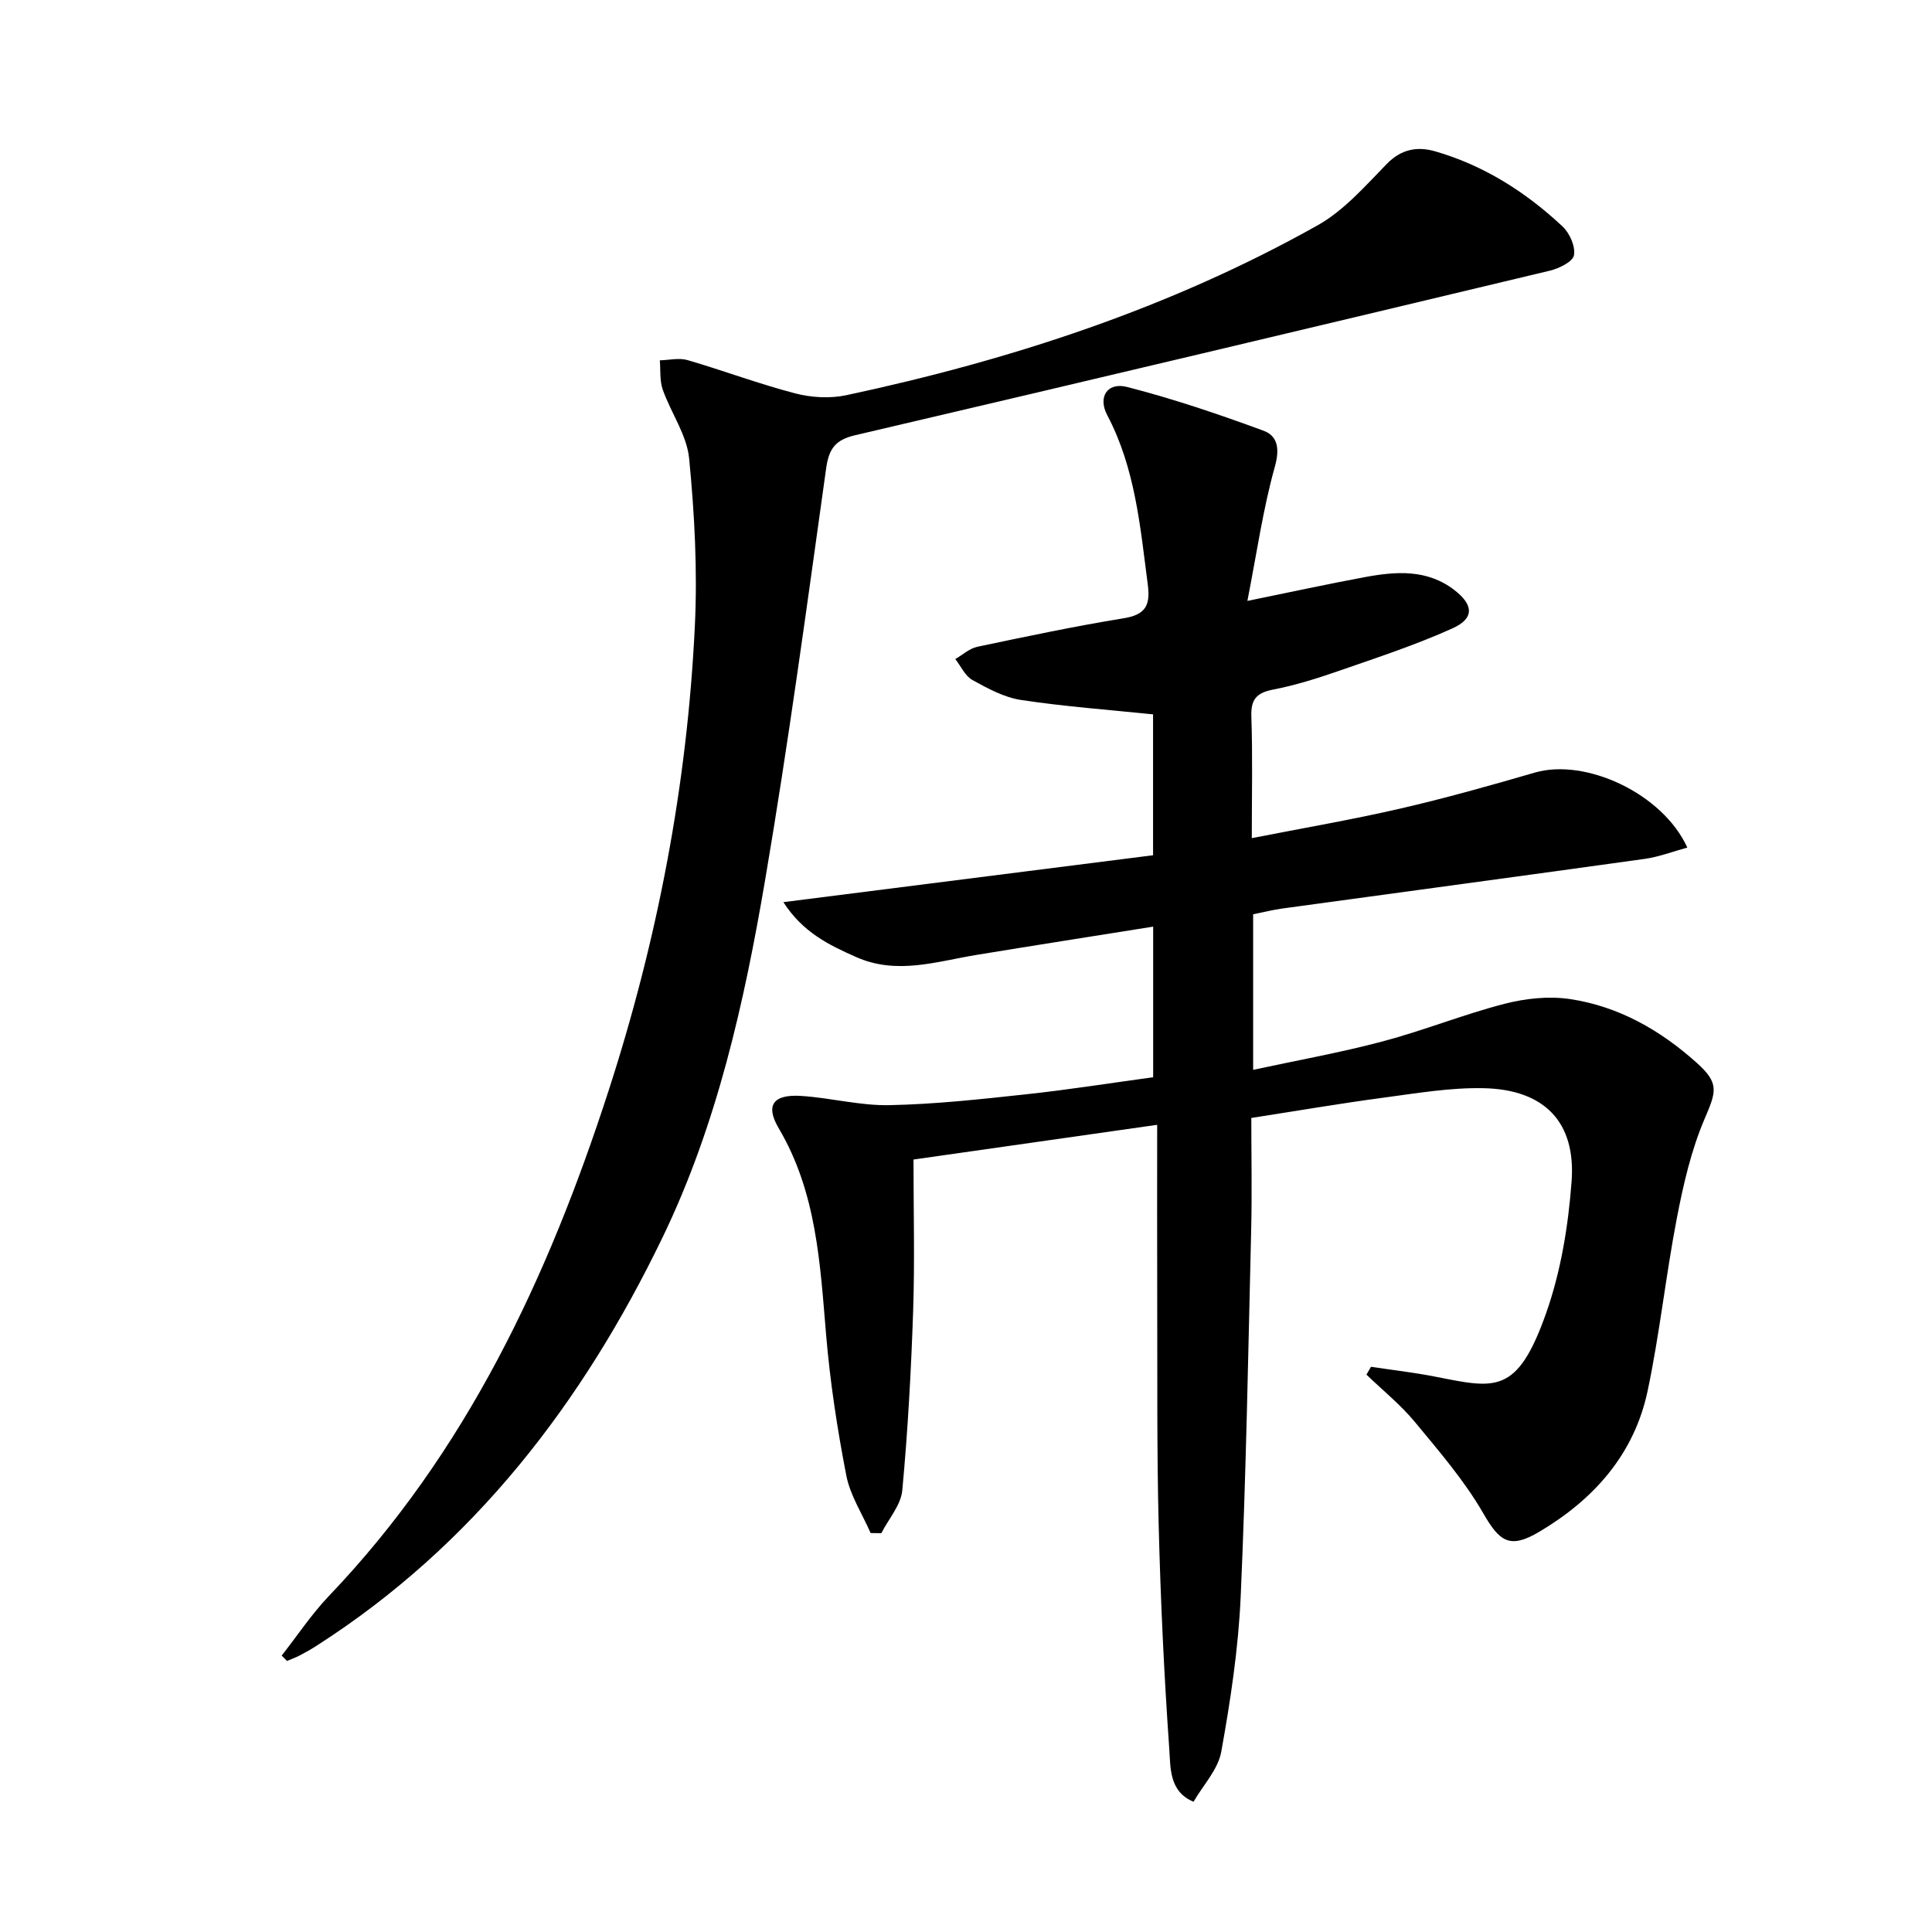
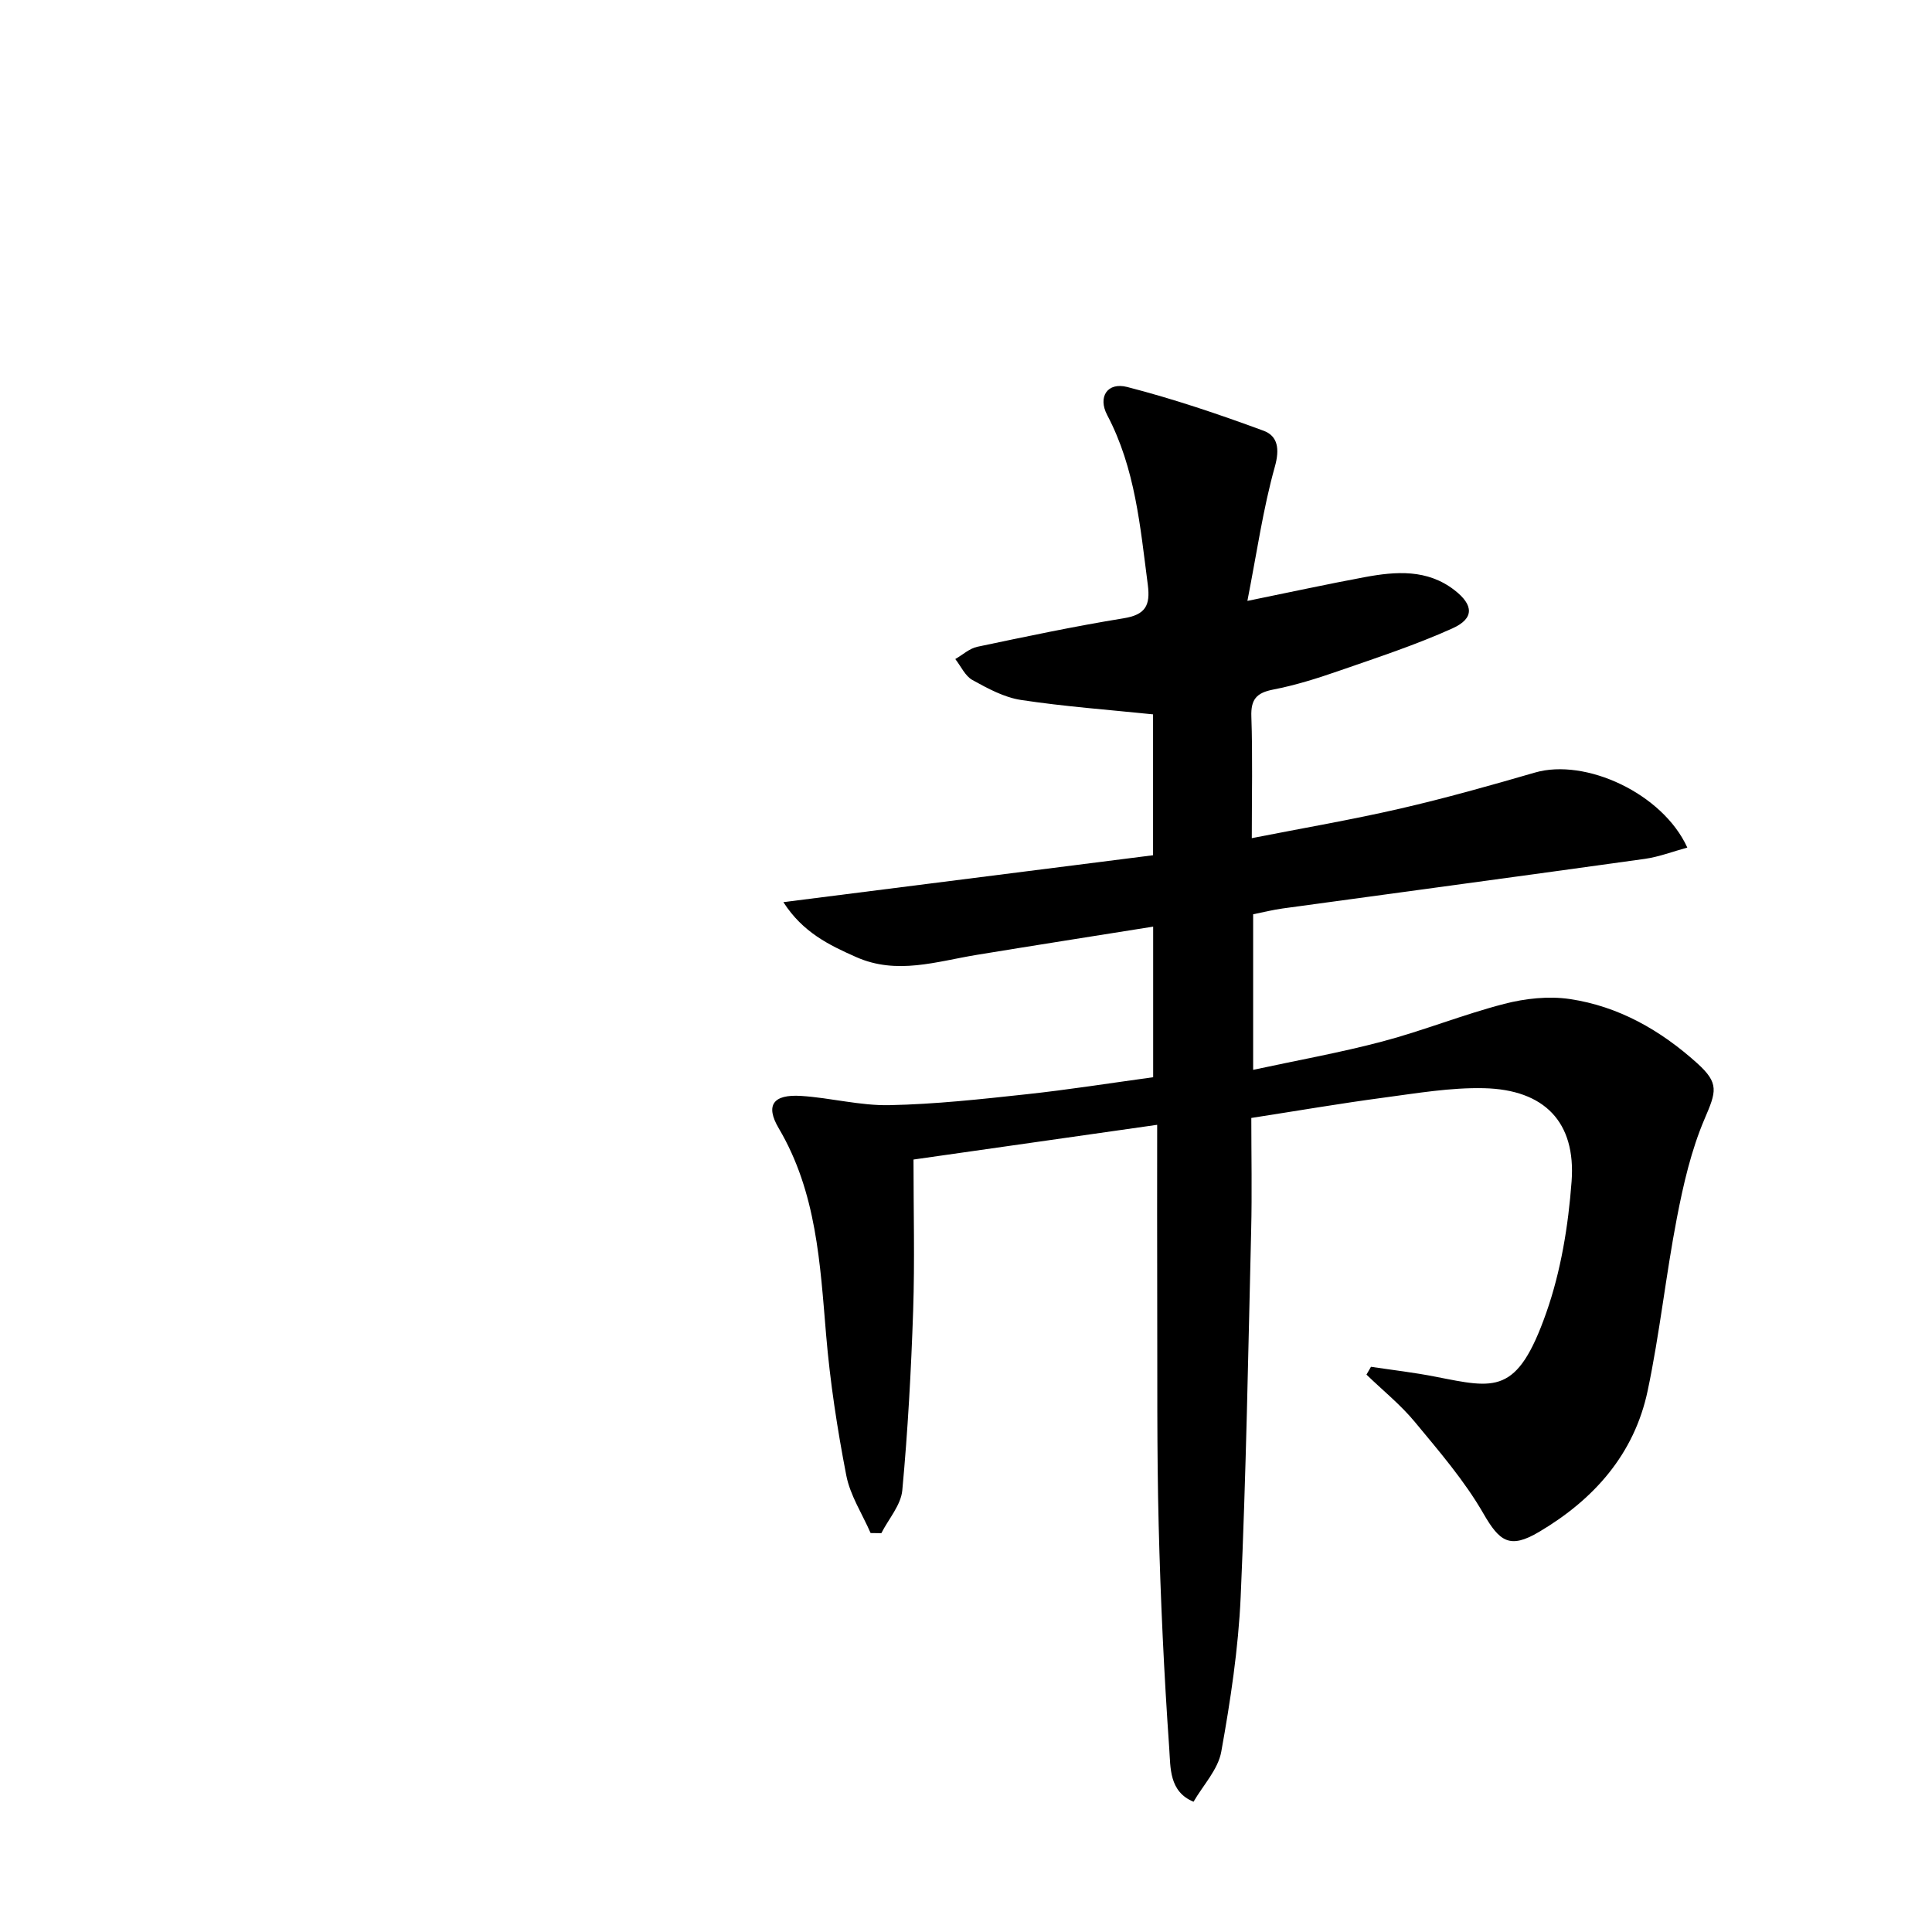
<svg xmlns="http://www.w3.org/2000/svg" enable-background="new 0 0 400 400" viewBox="0 0 400 400">
-   <path d="m258.26 124.41c9.16-1.87 16.71-3.51 24.3-4.92 6.47-1.2 12.94-1.69 18.6 2.71 3.95 3.07 4.1 5.85-.45 7.9-7.68 3.46-15.74 6.1-23.72 8.87-4.38 1.52-8.86 2.92-13.4 3.8-3.44.67-4.64 2.02-4.51 5.6.28 8.12.09 16.26.09 25.16 10.69-2.1 20.8-3.83 30.78-6.13 9.36-2.16 18.62-4.77 27.85-7.45 10.44-3.03 26.42 4.29 31.54 15.53-3.04.83-5.88 1.93-8.8 2.34-24.99 3.49-49.99 6.84-74.99 10.27-1.97.27-3.9.76-6.1 1.2v32.21c9.16-1.98 18.09-3.57 26.82-5.89 8.48-2.25 16.68-5.57 25.17-7.77 4.34-1.12 9.17-1.65 13.57-1 10.1 1.5 18.79 6.46 26.35 13.27 4.64 4.18 3.98 5.89 1.55 11.56-2.76 6.46-4.38 13.51-5.72 20.45-2.3 11.89-3.56 23.98-6.06 35.82-2.77 13.12-11.11 22.49-22.46 29.21-6.07 3.6-8.18 2.06-11.56-3.81-3.91-6.79-9.15-12.86-14.18-18.94-2.96-3.58-6.66-6.55-10.02-9.8.31-.54.63-1.08.94-1.62 4.45.67 8.93 1.18 13.34 2.05 12.36 2.42 16.92 3.87 22.94-13.22 3.04-8.63 4.57-18.04 5.25-27.2.92-12.3-5.63-19.02-18.14-19.31-6.91-.16-13.89 1.04-20.79 1.96-8.88 1.18-17.71 2.7-27.38 4.2 0 7.73.16 15.51-.03 23.28-.61 25.28-1.05 50.58-2.17 75.84-.48 10.74-2.11 21.49-4.02 32.09-.66 3.68-3.75 6.92-5.74 10.36-5.09-2.09-4.75-7.08-5.03-11.02-1.08-15.41-1.8-30.86-2.19-46.31-.39-15.48-.25-30.98-.3-46.48-.04-11.95-.01-23.9-.01-36.34-17.79 2.53-34.47 4.91-50.45 7.19 0 10.71.27 21-.07 31.26-.42 12.43-1.1 24.86-2.25 37.23-.29 3.07-2.84 5.92-4.34 8.87-.74-.01-1.48-.02-2.22-.03-1.73-3.97-4.24-7.8-5.04-11.95-1.86-9.6-3.35-19.32-4.17-29.06-1.25-14.77-1.96-29.5-9.81-42.79-2.83-4.79-1.15-7.07 4.64-6.7 6.12.39 12.21 2.04 18.29 1.91 9.45-.19 18.9-1.23 28.31-2.25 8.73-.94 17.42-2.32 26.28-3.53 0-10.39 0-20.49 0-31.18-12.41 1.98-24.49 3.87-36.56 5.85-8.29 1.36-16.51 4.19-24.93.45-5.62-2.49-11.05-5.11-15.07-11.37 26.03-3.3 51.21-6.5 76.54-9.71 0-10.45 0-20.02 0-29.17-9.3-.96-18.37-1.62-27.34-2.98-3.5-.53-6.89-2.38-10.06-4.13-1.52-.84-2.38-2.86-3.55-4.34 1.52-.87 2.94-2.2 4.56-2.54 10.07-2.12 20.14-4.25 30.29-5.9 4.52-.73 5.57-2.65 5.01-6.94-1.57-12.01-2.58-24.08-8.4-35.12-2-3.79.05-6.88 4.13-5.83 9.56 2.46 18.97 5.64 28.24 9.06 2.93 1.08 3.38 3.74 2.33 7.46-2.43 8.68-3.7 17.67-5.68 27.77z" />
-   <path d="m58.32 342.77c3.23-4.11 6.15-8.53 9.74-12.3 28.5-29.82 45.41-65.97 57.94-104.65 10.14-31.31 16.28-63.35 17.86-96.17.56-11.54-.06-23.2-1.18-34.71-.47-4.89-3.77-9.46-5.47-14.28-.65-1.86-.43-4.03-.6-6.06 1.91-.04 3.97-.56 5.72-.05 7.48 2.18 14.79 4.94 22.32 6.9 3.35.87 7.21 1.09 10.58.37 34.1-7.29 67.03-18.04 97.55-35.16 5.46-3.06 9.88-8.16 14.36-12.74 3.02-3.08 6.33-3.64 9.99-2.59 10.09 2.91 18.77 8.43 26.37 15.55 1.48 1.38 2.71 4.15 2.37 5.97-.25 1.35-3.09 2.73-4.99 3.19-47.92 11.46-95.86 22.85-143.84 34.07-4.11.96-5.43 2.8-6 6.89-3.98 28.43-7.81 56.9-12.63 85.2-4.32 25.38-9.97 50.66-21.22 73.96-16.52 34.22-39.09 63.73-71.64 84.57-1.12.72-2.27 1.38-3.45 1.99-.86.45-1.78.78-2.68 1.16-.36-.37-.73-.74-1.1-1.11z" />
+   <path d="m258.26 124.41c9.16-1.87 16.71-3.51 24.3-4.92 6.47-1.2 12.94-1.69 18.6 2.71 3.95 3.07 4.1 5.85-.45 7.9-7.68 3.46-15.74 6.1-23.72 8.87-4.38 1.52-8.86 2.92-13.4 3.8-3.44.67-4.64 2.02-4.51 5.6.28 8.12.09 16.26.09 25.16 10.69-2.1 20.8-3.83 30.78-6.13 9.36-2.16 18.62-4.77 27.85-7.45 10.44-3.03 26.42 4.29 31.54 15.53-3.04.83-5.88 1.93-8.8 2.34-24.99 3.49-49.99 6.84-74.99 10.27-1.97.27-3.9.76-6.1 1.2v32.21c9.16-1.98 18.09-3.57 26.82-5.89 8.48-2.25 16.68-5.57 25.17-7.77 4.34-1.12 9.17-1.65 13.57-1 10.1 1.5 18.79 6.46 26.35 13.27 4.64 4.18 3.98 5.89 1.55 11.56-2.76 6.46-4.38 13.51-5.72 20.45-2.3 11.89-3.56 23.98-6.06 35.82-2.77 13.12-11.11 22.49-22.46 29.21-6.07 3.6-8.18 2.06-11.56-3.81-3.91-6.79-9.15-12.86-14.18-18.94-2.96-3.58-6.66-6.55-10.02-9.8.31-.54.63-1.08.94-1.62 4.45.67 8.93 1.18 13.34 2.05 12.36 2.42 16.92 3.87 22.94-13.22 3.04-8.63 4.57-18.04 5.25-27.2.92-12.3-5.63-19.02-18.14-19.31-6.91-.16-13.89 1.04-20.79 1.96-8.88 1.18-17.71 2.7-27.38 4.2 0 7.73.16 15.51-.03 23.28-.61 25.28-1.05 50.58-2.17 75.84-.48 10.74-2.11 21.49-4.02 32.09-.66 3.68-3.75 6.92-5.74 10.36-5.09-2.09-4.75-7.08-5.03-11.02-1.08-15.41-1.8-30.86-2.19-46.31-.39-15.48-.25-30.98-.3-46.48-.04-11.95-.01-23.9-.01-36.34-17.79 2.53-34.47 4.91-50.45 7.19 0 10.71.27 21-.07 31.26-.42 12.43-1.1 24.86-2.25 37.23-.29 3.07-2.84 5.92-4.34 8.87-.74-.01-1.48-.02-2.22-.03-1.73-3.97-4.24-7.8-5.04-11.95-1.86-9.6-3.35-19.32-4.17-29.06-1.25-14.77-1.96-29.5-9.81-42.79-2.83-4.79-1.15-7.07 4.64-6.7 6.12.39 12.21 2.04 18.29 1.91 9.45-.19 18.9-1.23 28.31-2.25 8.73-.94 17.42-2.32 26.28-3.53 0-10.39 0-20.49 0-31.18-12.41 1.98-24.49 3.87-36.56 5.85-8.29 1.36-16.51 4.19-24.93.45-5.62-2.49-11.05-5.11-15.07-11.37 26.03-3.3 51.21-6.5 76.54-9.71 0-10.45 0-20.02 0-29.17-9.3-.96-18.37-1.62-27.34-2.98-3.5-.53-6.89-2.38-10.06-4.13-1.52-.84-2.38-2.86-3.55-4.34 1.52-.87 2.94-2.2 4.56-2.54 10.07-2.12 20.14-4.25 30.29-5.9 4.52-.73 5.57-2.65 5.01-6.94-1.57-12.01-2.58-24.08-8.4-35.12-2-3.79.05-6.88 4.13-5.83 9.56 2.46 18.97 5.64 28.24 9.06 2.93 1.08 3.38 3.74 2.33 7.46-2.43 8.68-3.7 17.67-5.68 27.77" />
</svg>